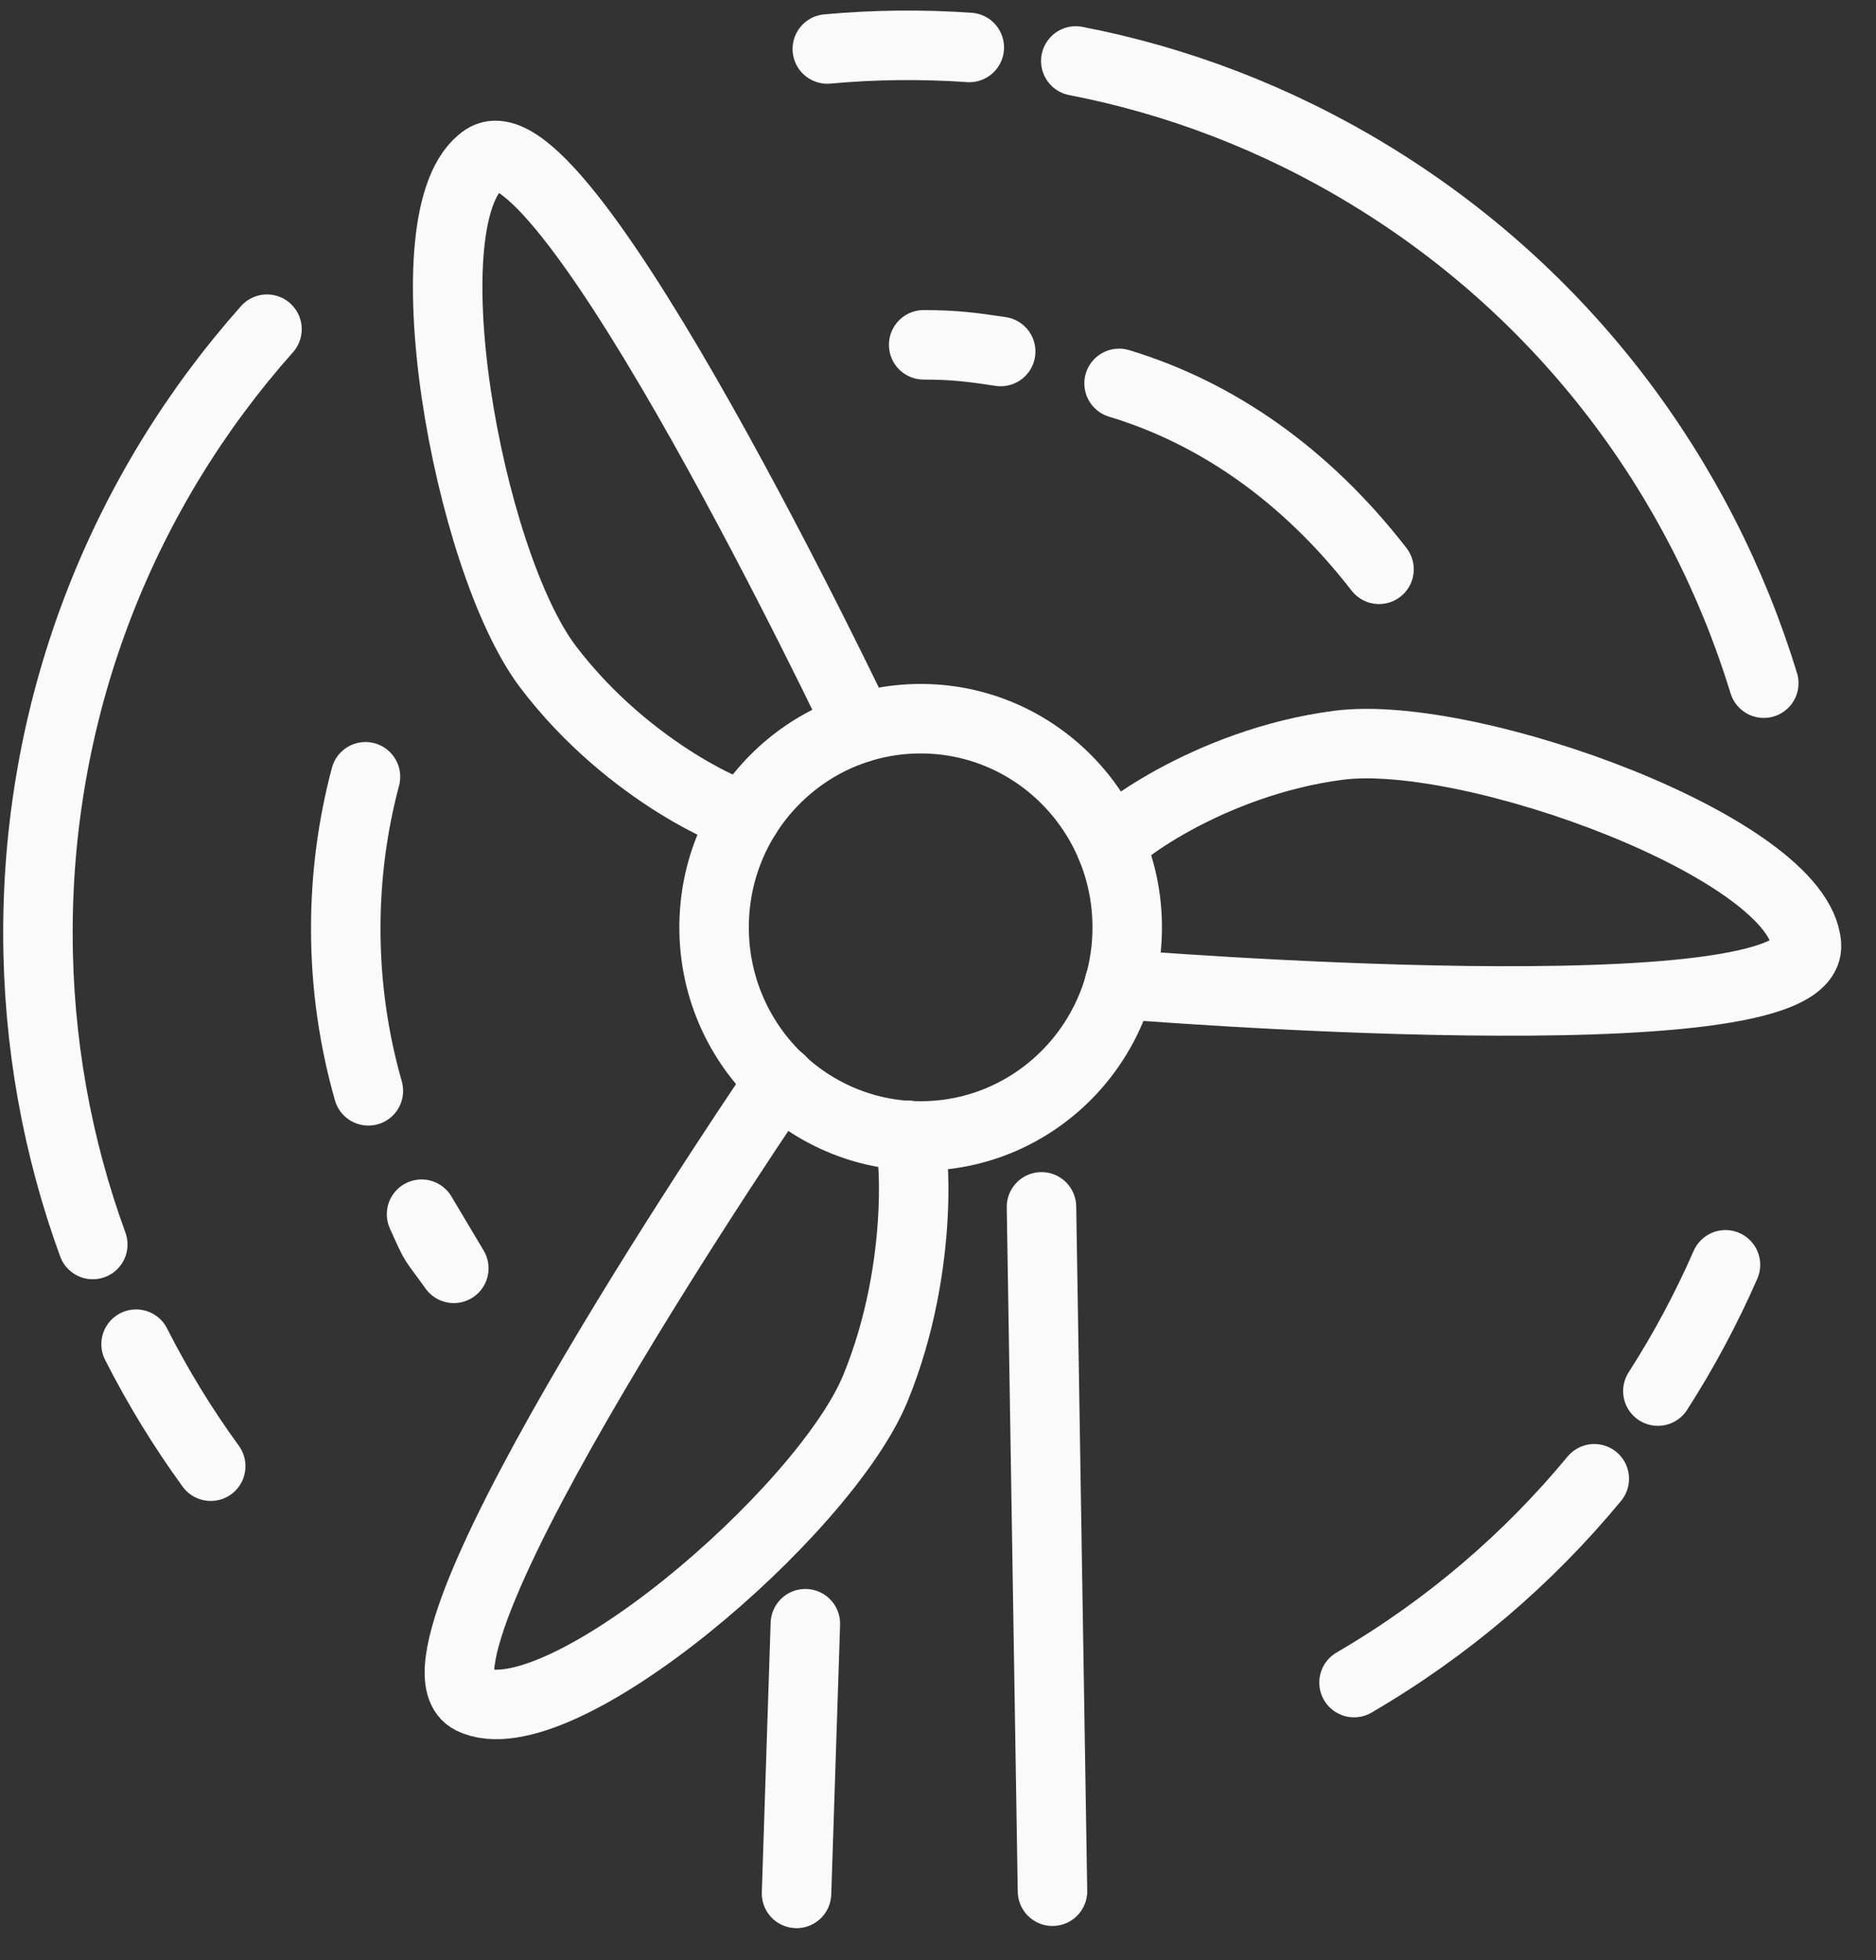
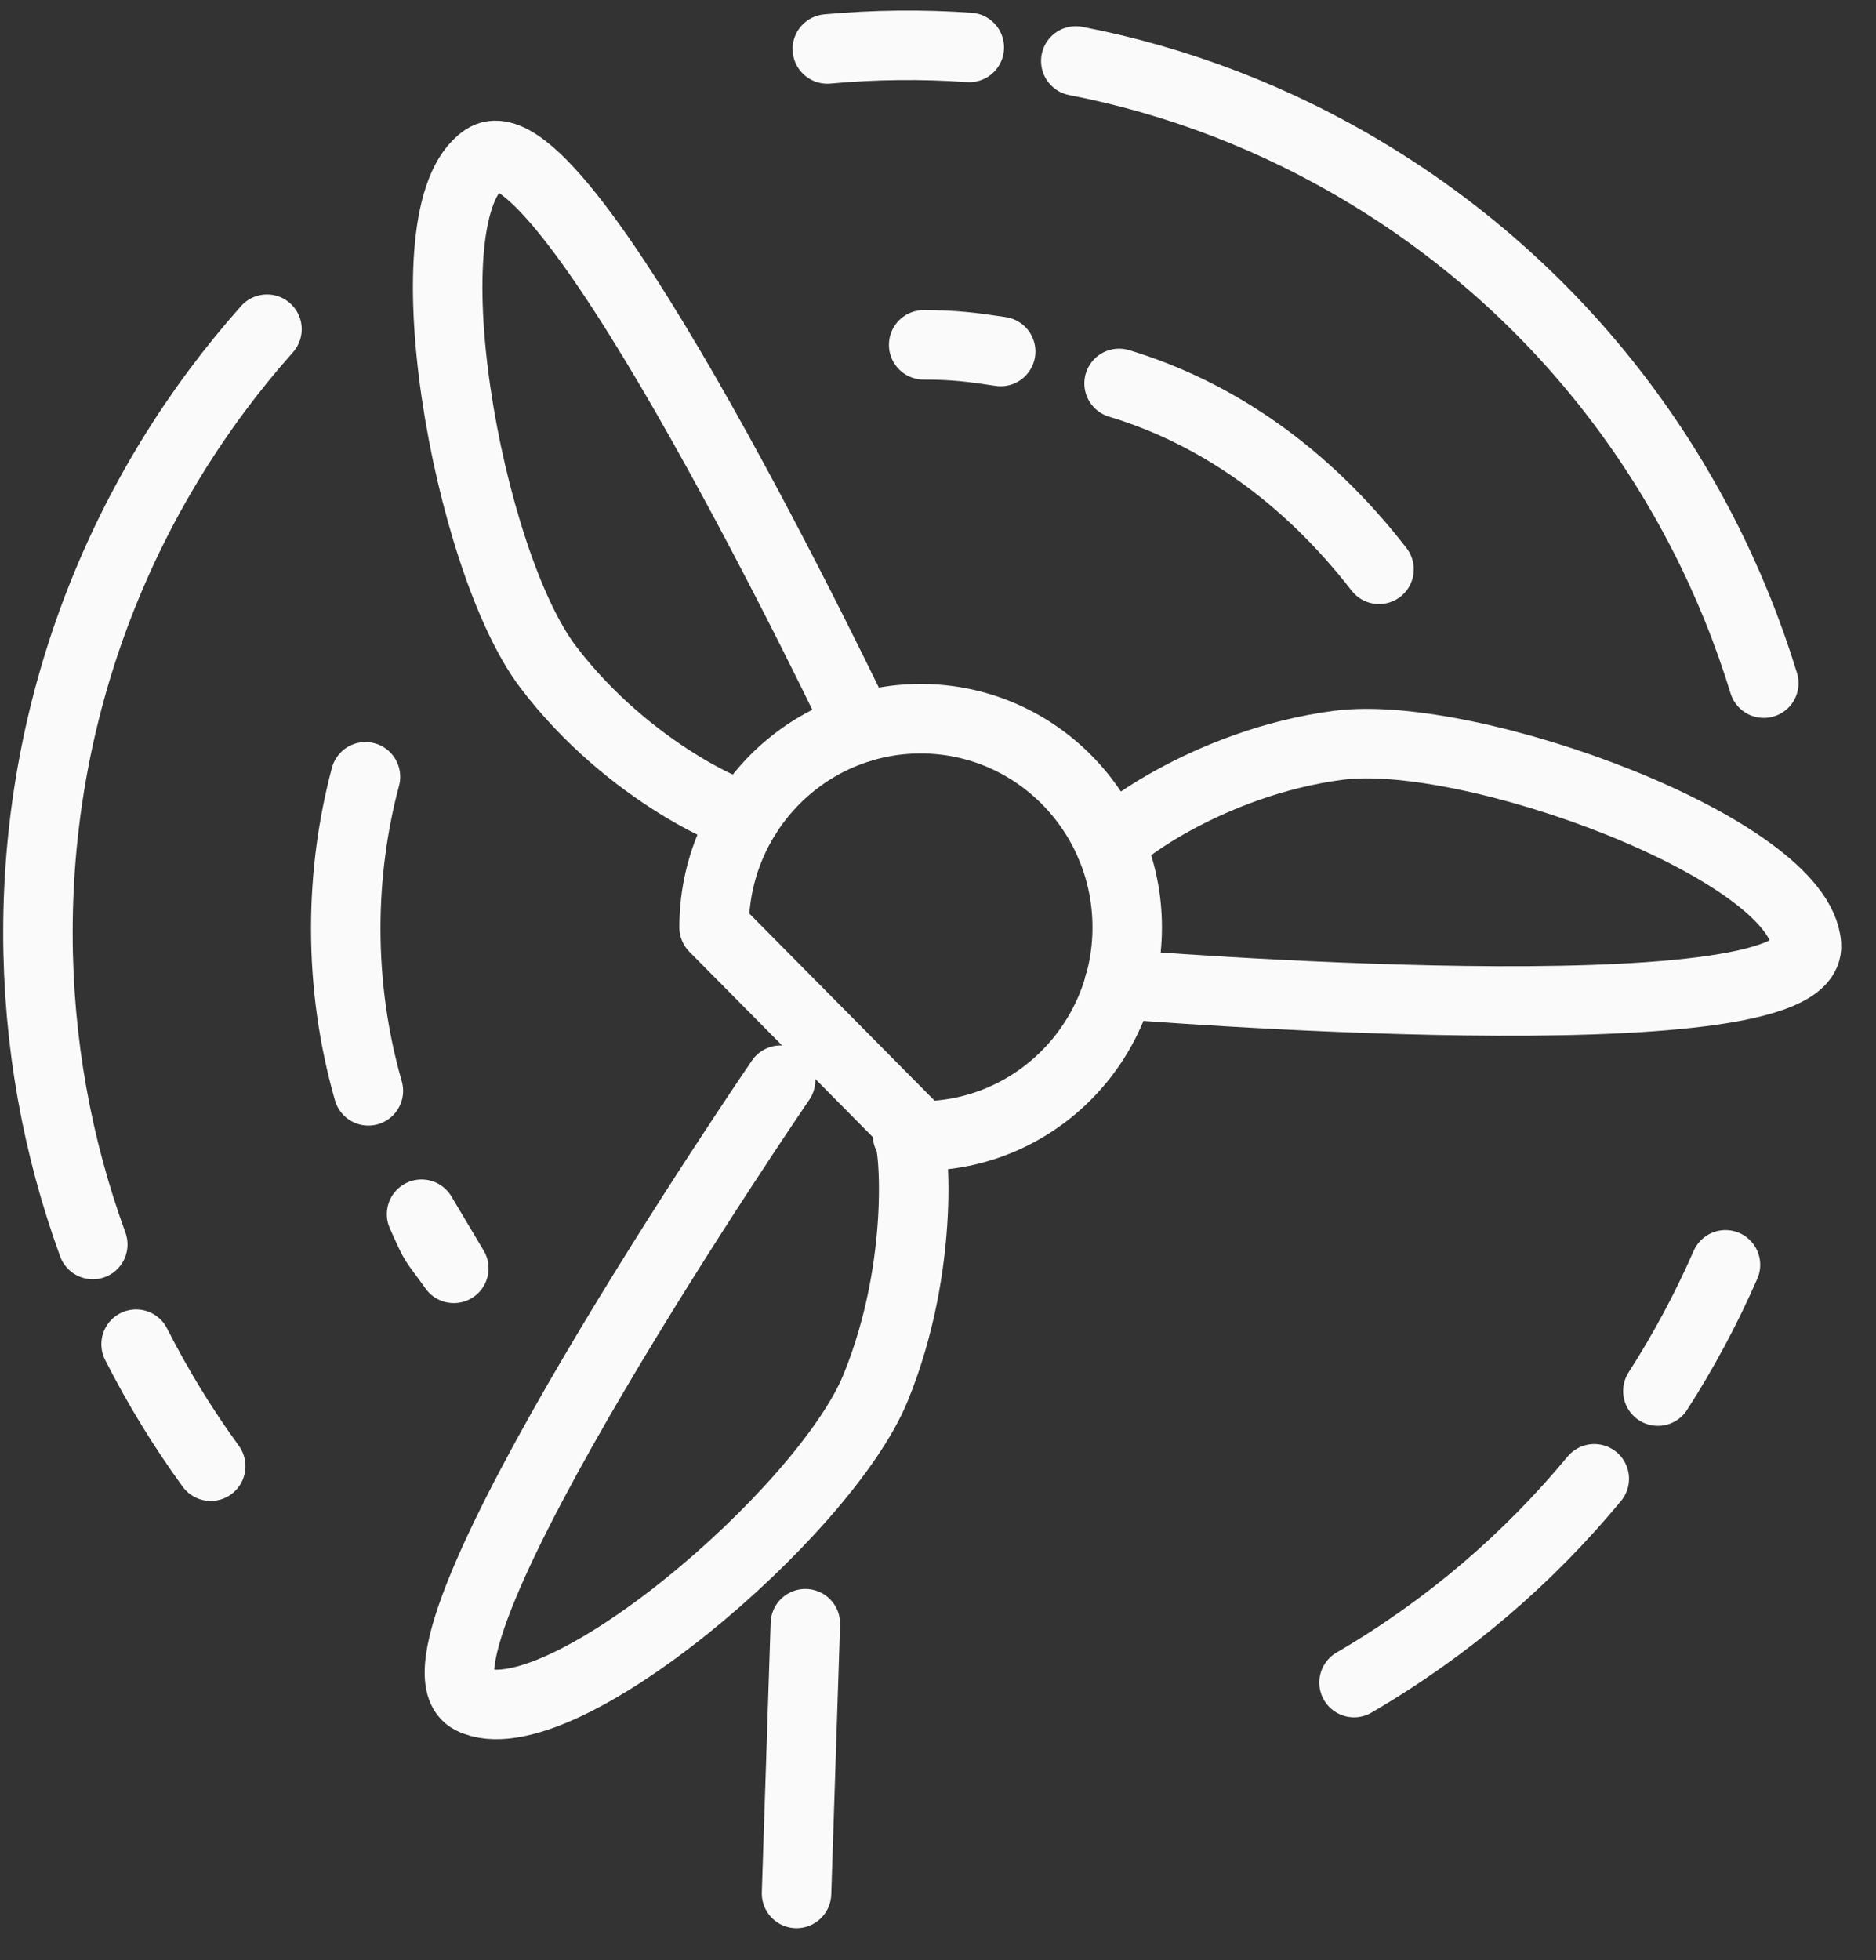
<svg xmlns="http://www.w3.org/2000/svg" width="135" height="141" viewBox="0 0 135 141" fill="none">
  <rect x="0" y="0" width="135" height="141" fill="#333333" stroke="none" />
  <g clip-path="url(#clip0_488_2570)">
-     <path d="M66.251 81.718C74.461 81.718 81.116 74.998 81.116 66.709C81.116 58.419 74.461 51.7 66.251 51.7C58.042 51.7 51.387 58.419 51.387 66.709C51.387 74.998 58.042 81.718 66.251 81.718Z" stroke="#FAFAFA" stroke-width="5" stroke-miterlimit="1.5" stroke-linecap="round" stroke-linejoin="round" />
+     <path d="M66.251 81.718C74.461 81.718 81.116 74.998 81.116 66.709C81.116 58.419 74.461 51.7 66.251 51.7C58.042 51.7 51.387 58.419 51.387 66.709Z" stroke="#FAFAFA" stroke-width="5" stroke-miterlimit="1.5" stroke-linecap="round" stroke-linejoin="round" />
    <path d="M61.866 52.363C61.866 52.363 40.587 7.566 34.869 11.416C29.152 15.266 33.6 40.282 39.445 47.978C45.29 55.675 53.525 59.053 53.718 58.637" stroke="#FAFAFA" stroke-width="5" stroke-miterlimit="1.5" stroke-linecap="round" stroke-linejoin="round" />
    <path d="M15.164 105.472C13.153 102.706 11.355 99.771 9.793 96.694" stroke="#FAFAFA" stroke-width="5" stroke-miterlimit="1.5" stroke-linecap="round" stroke-linejoin="round" />
    <path d="M6.677 89.524C4.125 82.532 2.73 74.977 2.73 67.092C2.73 50.414 8.97 35.194 19.213 23.681" stroke="#FAFAFA" stroke-width="5" stroke-miterlimit="1.5" stroke-linecap="round" stroke-linejoin="round" />
    <path d="M59.535 3.524C62.917 3.214 66.335 3.175 69.752 3.414" stroke="#FAFAFA" stroke-width="5" stroke-miterlimit="1.5" stroke-linecap="round" stroke-linejoin="round" />
    <path d="M77.416 4.386C84.666 5.788 91.799 8.479 98.497 12.544C112.666 21.141 122.397 34.371 126.925 49.144" stroke="#FAFAFA" stroke-width="5" stroke-miterlimit="1.5" stroke-linecap="round" stroke-linejoin="round" />
    <path d="M124.168 90.986C122.794 94.126 121.168 97.165 119.303 100.069" stroke="#FAFAFA" stroke-width="5" stroke-miterlimit="1.5" stroke-linecap="round" stroke-linejoin="round" />
    <path d="M114.727 106.377C109.995 112.099 104.205 117.093 97.438 121.037" stroke="#FAFAFA" stroke-width="5" stroke-miterlimit="1.5" stroke-linecap="round" stroke-linejoin="round" />
-     <path d="M74.947 86.817L75.739 136.046" stroke="#FAFAFA" stroke-width="5" stroke-miterlimit="1.5" stroke-linecap="round" stroke-linejoin="round" />
    <path d="M57.955 116.803L57.32 136.204" stroke="#FAFAFA" stroke-width="5" stroke-miterlimit="1.5" stroke-linecap="round" stroke-linejoin="round" />
    <path d="M80.545 70.802C80.545 70.802 130.448 74.898 129.997 67.98C129.546 61.061 105.855 52.378 96.332 53.61C86.809 54.843 79.681 60.474 79.944 60.857" stroke="#FAFAFA" stroke-width="5" stroke-miterlimit="1.5" stroke-linecap="round" stroke-linejoin="round" />
    <path d="M56.174 77.703C56.174 77.703 27.772 119.197 33.934 122.241C40.097 125.284 59.324 108.818 63 99.852C66.676 90.886 65.764 81.624 65.307 81.667" stroke="#FAFAFA" stroke-width="5" stroke-miterlimit="1.5" stroke-linecap="round" stroke-linejoin="round" />
    <path fill-rule="evenodd" clip-rule="evenodd" d="M30.336 87.345L32.657 91.239C31.069 89.01 31.46 89.843 30.336 87.345Z" stroke="#FAFAFA" stroke-width="5" stroke-miterlimit="1.5" stroke-linecap="round" stroke-linejoin="round" />
    <path d="M26.508 78.47C25.45 74.764 24.881 70.847 24.881 66.798C24.881 63.022 25.373 59.364 26.3 55.878" stroke="#FAFAFA" stroke-width="5" stroke-miterlimit="1.5" stroke-linecap="round" stroke-linejoin="round" />
    <path d="M80.531 27.58C87.562 29.702 93.99 34.182 99.237 40.954M66.469 24.806C68.611 24.806 69.953 24.971 72.011 25.285" stroke="#FAFAFA" stroke-width="5" stroke-miterlimit="1.5" stroke-linecap="round" stroke-linejoin="round" />
  </g>
  <defs>
    <clipPath id="clip0_488_2570">
      <rect width="135" height="140" fill="white" transform="translate(0 0.5)" />
    </clipPath>
  </defs>
</svg>